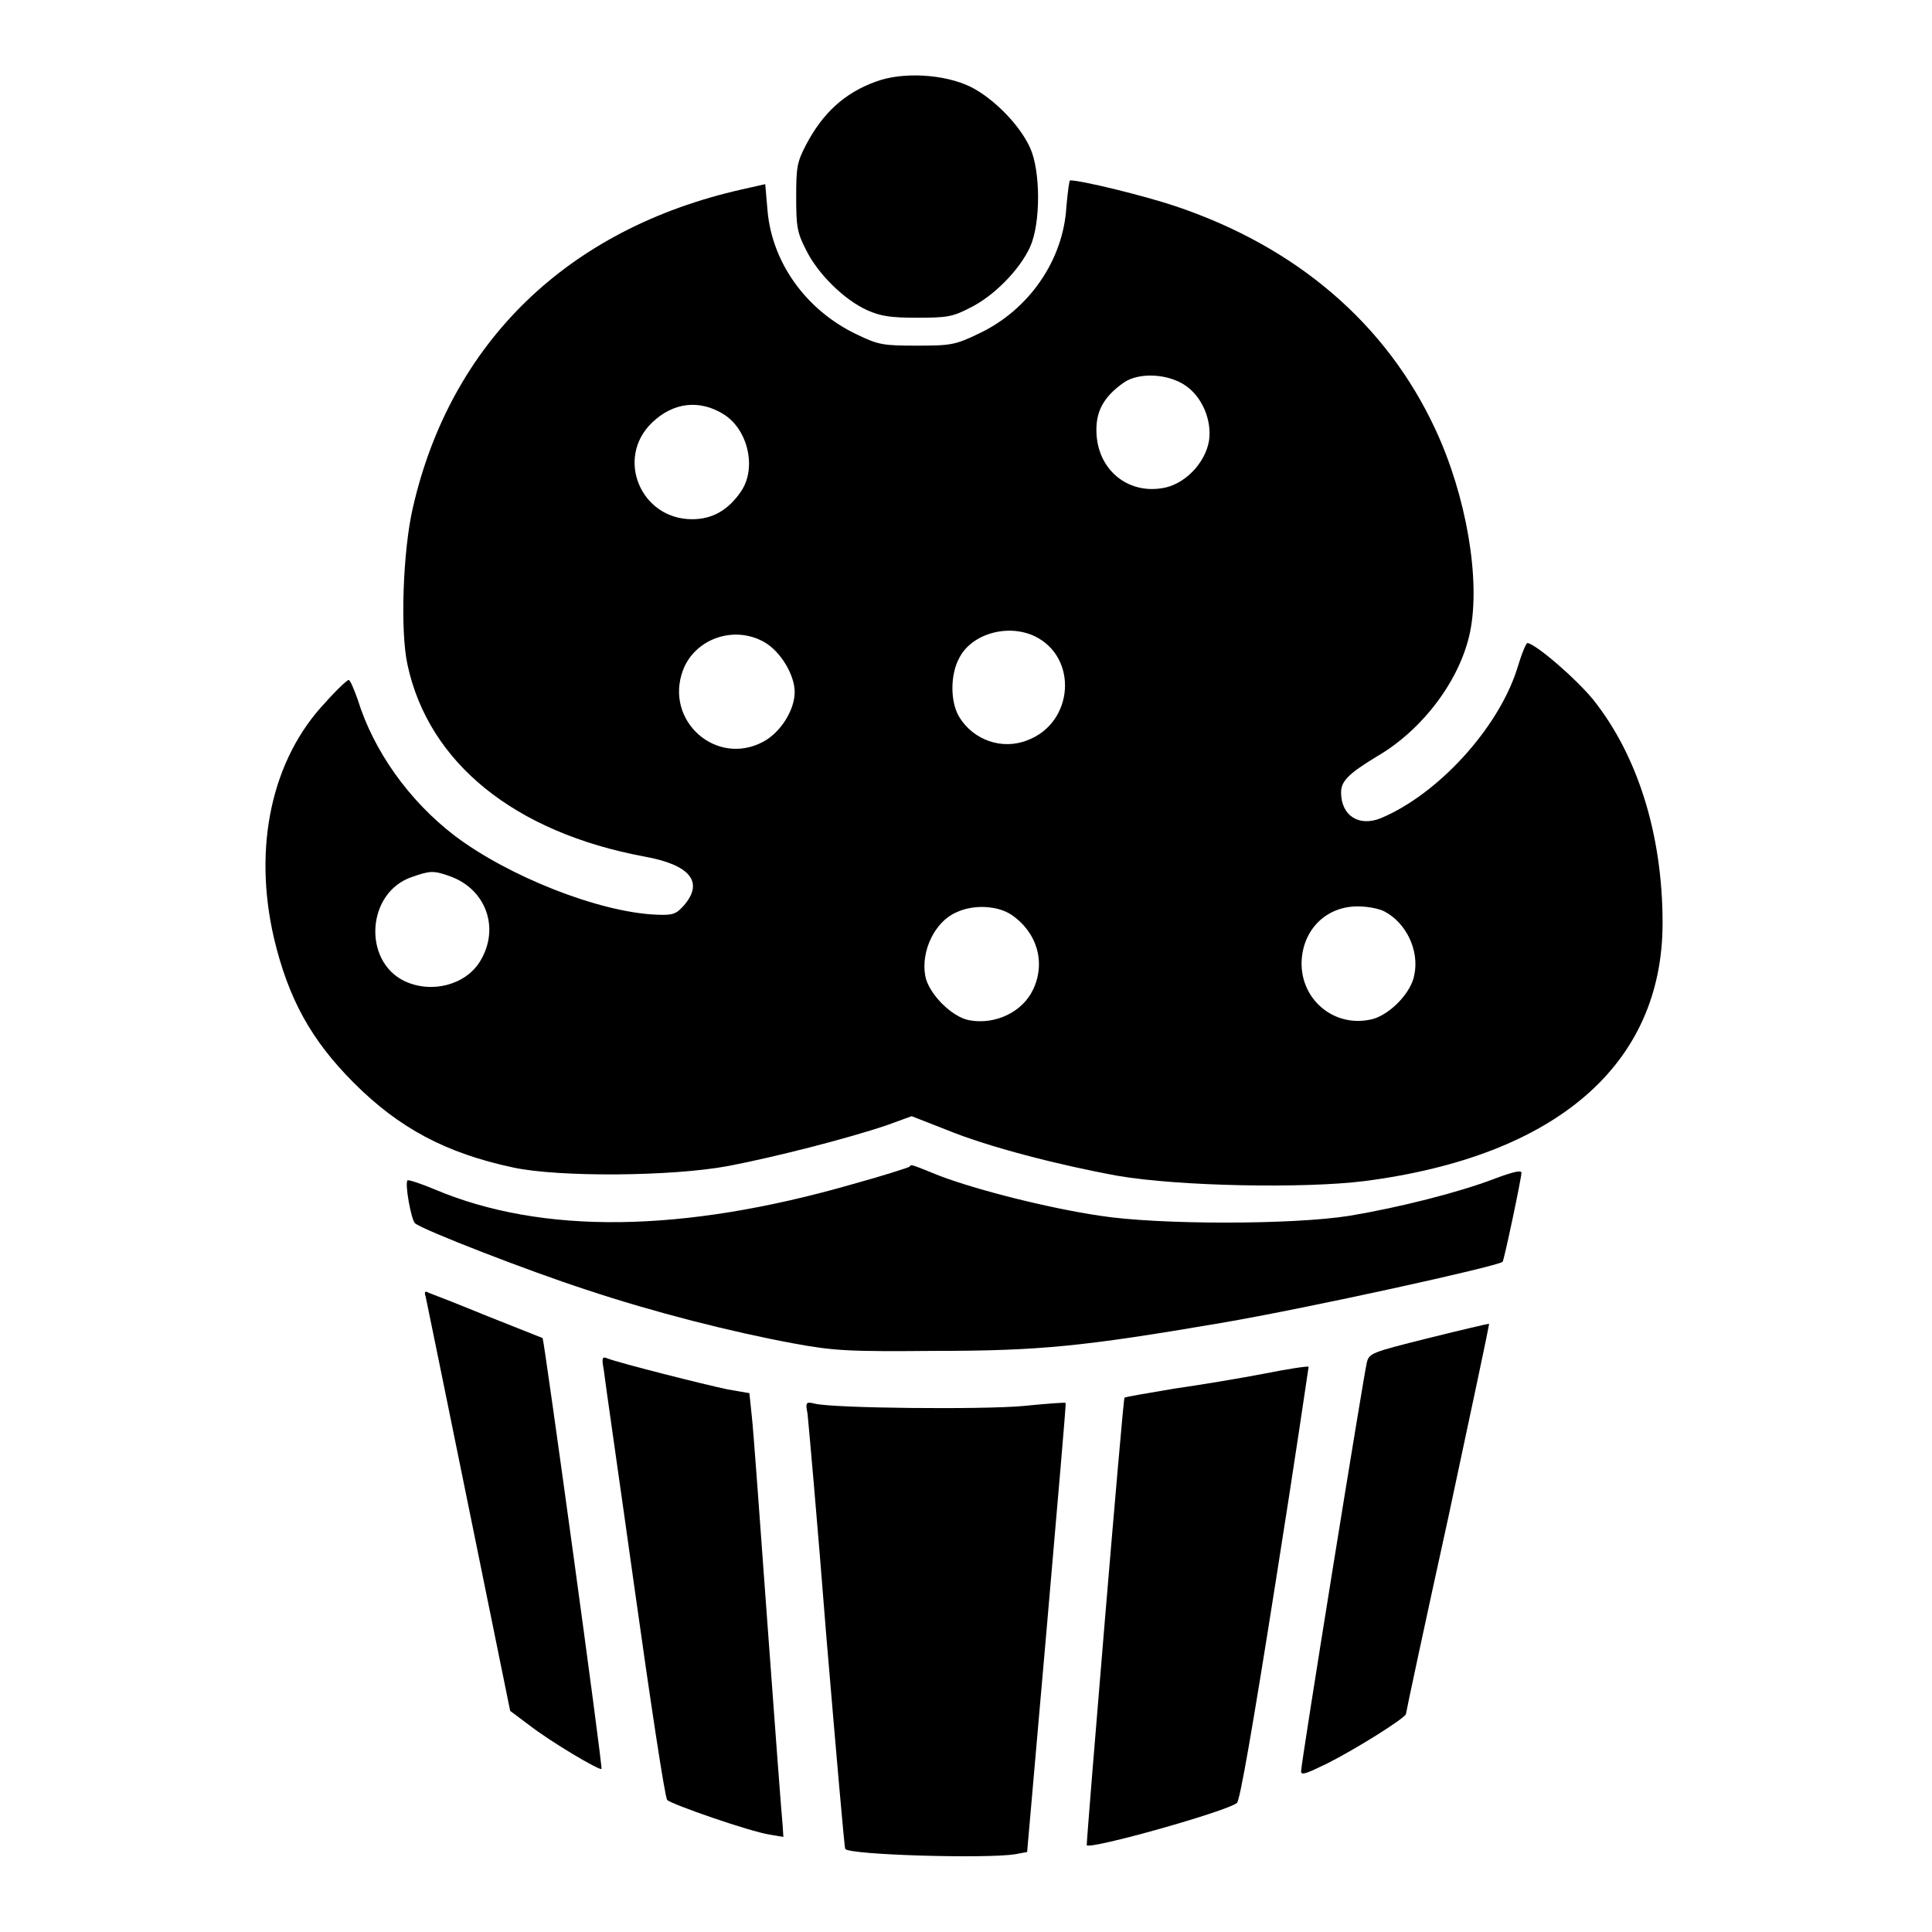
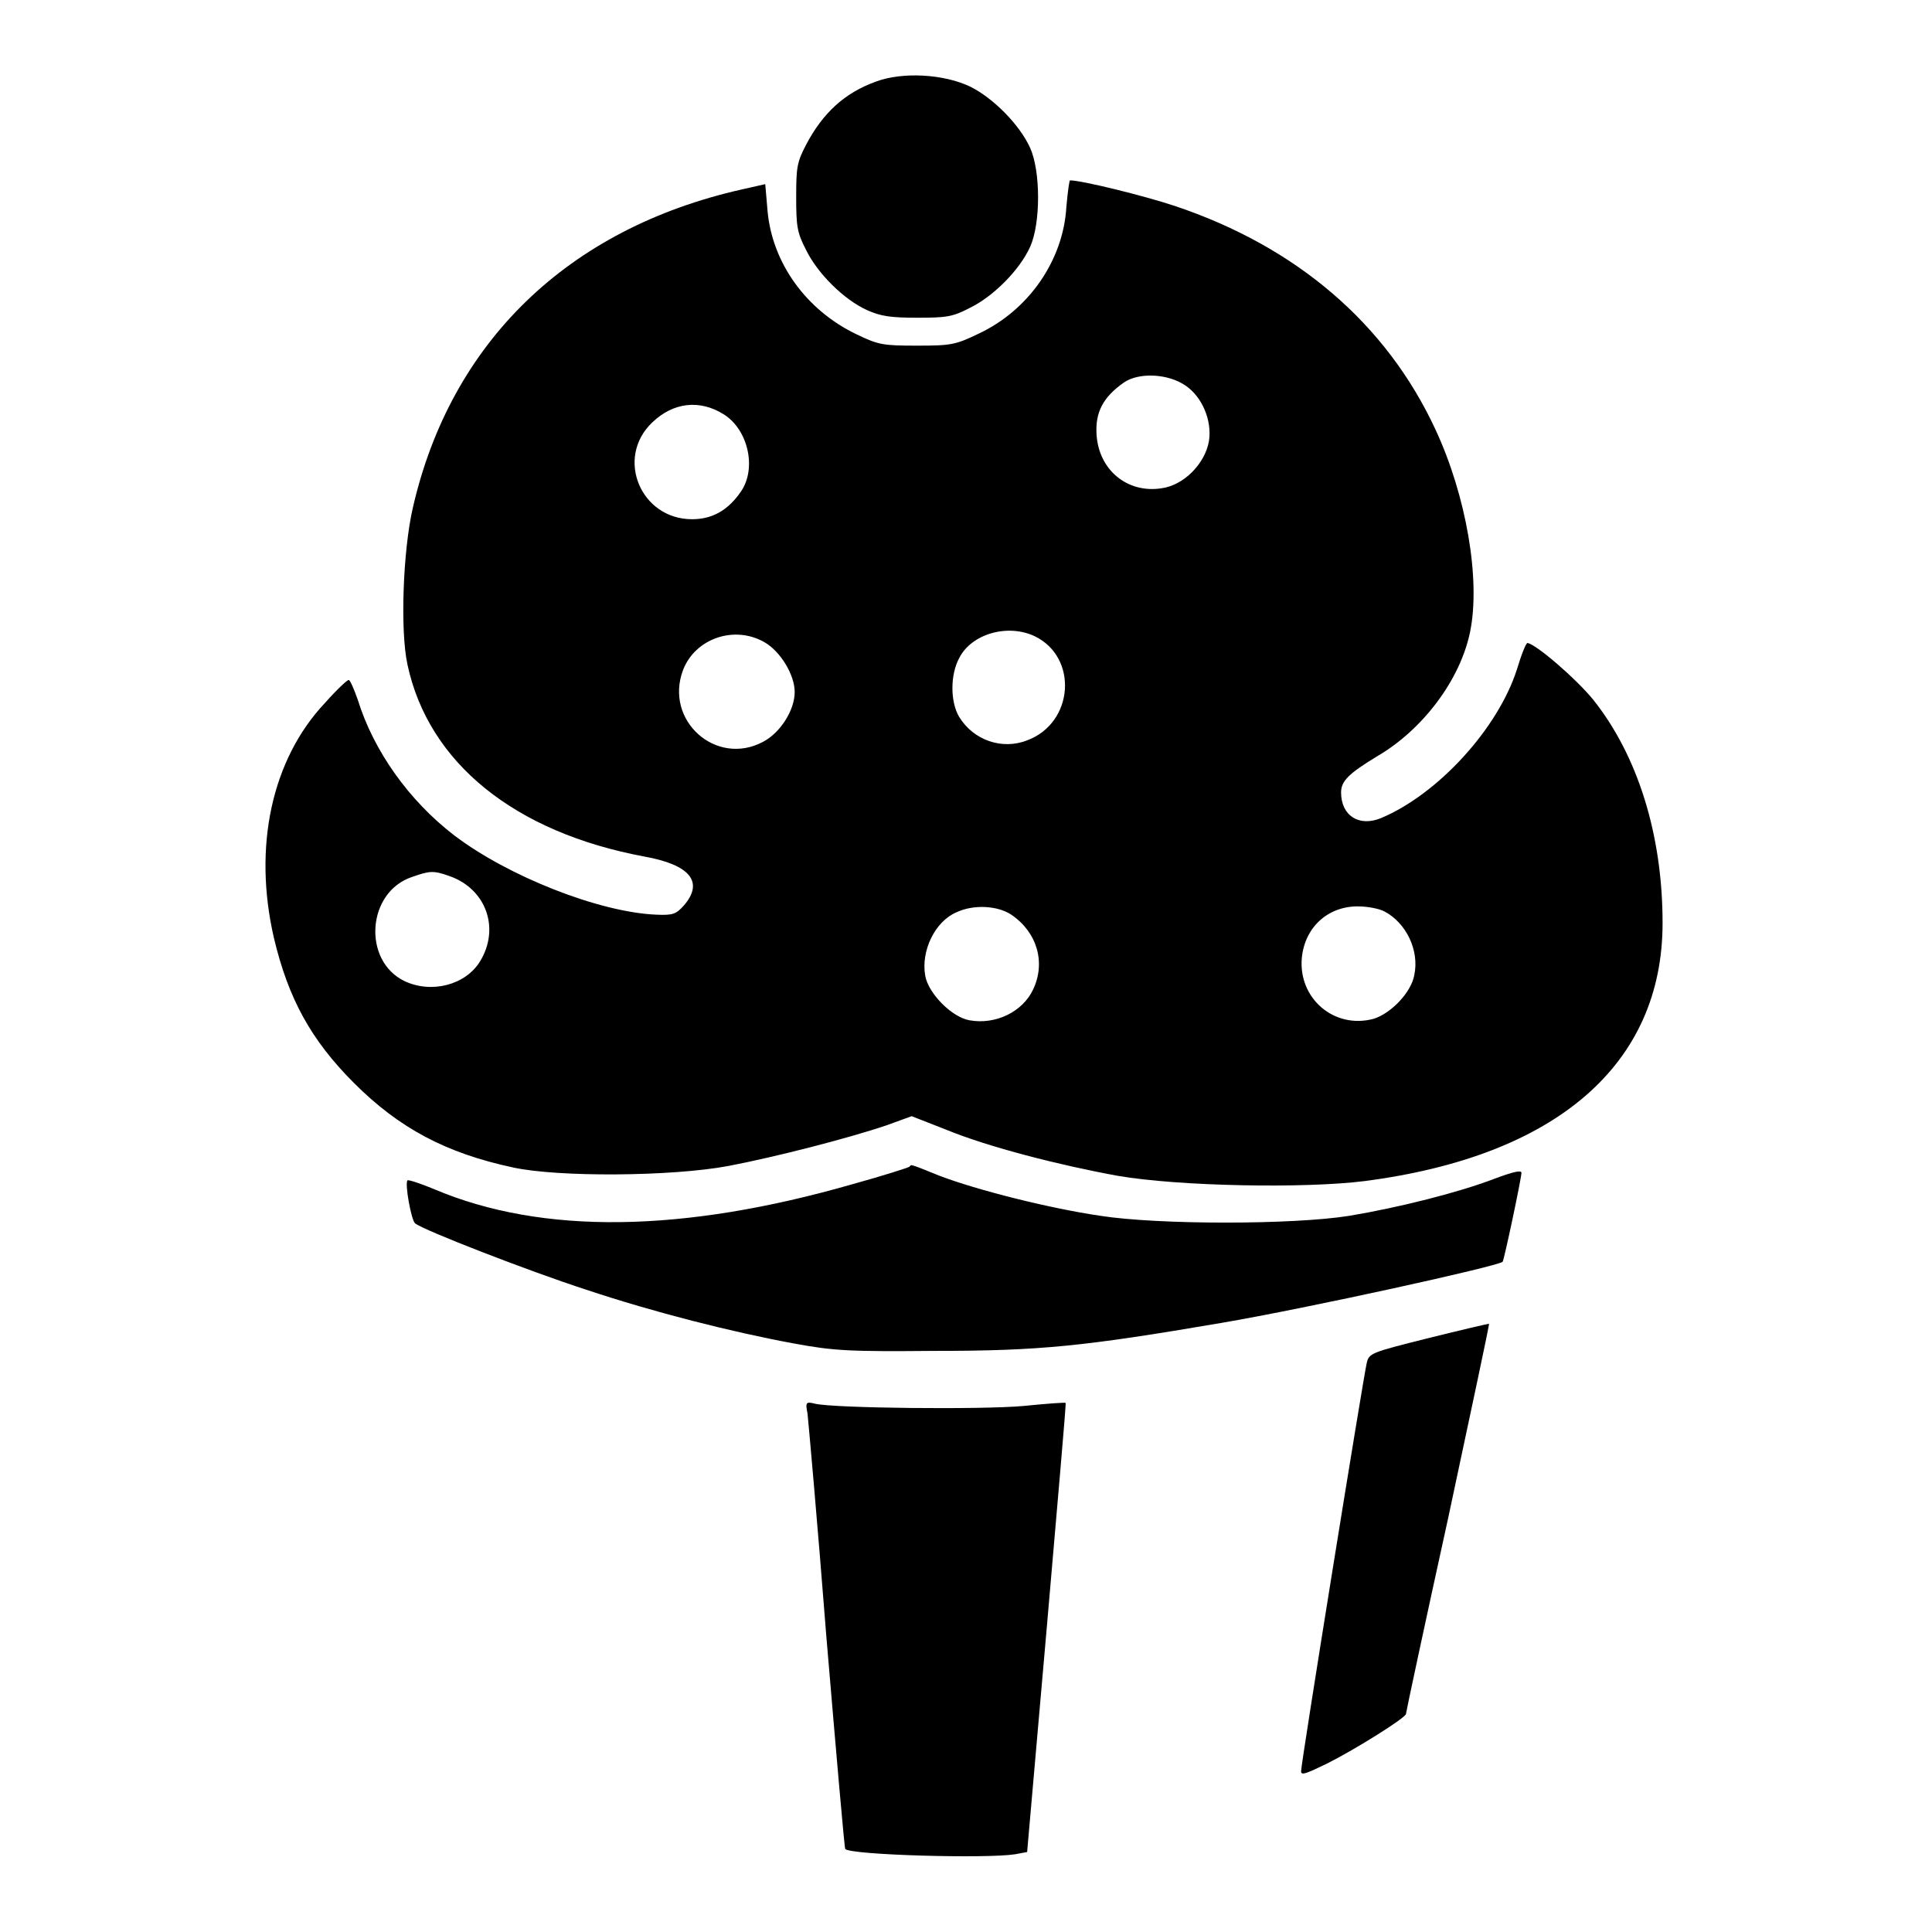
<svg xmlns="http://www.w3.org/2000/svg" version="1.1" x="0px" y="0px" viewBox="0 0 256 256" enable-background="new 0 0 256 256" xml:space="preserve">
  <g>
    <g>
      <g>
        <path fill="#000000" d="M116.1,10.8c-4.2,1.5-7.1,4.2-9.3,8.4c-1.2,2.3-1.3,3-1.3,6.9c0,3.8,0.1,4.7,1.3,7c1.5,3.1,5,6.6,8.1,8c1.8,0.8,3.1,1,6.6,1c3.9,0,4.7-0.1,7-1.3c3.1-1.5,6.6-5,8-8.1c1.4-3.1,1.4-10,0-13.1c-1.4-3.1-4.9-6.6-7.9-8.1C125.1,9.8,119.6,9.5,116.1,10.8z" />
        <path fill="#000000" d="M141.3,27.4c-0.4,7.1-5,13.7-11.6,16.8c-3.1,1.5-3.7,1.6-8.2,1.6c-4.5,0-5.1-0.1-8-1.5c-6.7-3.2-11.2-9.5-11.8-16.4l-0.3-3.5l-3.1,0.7c-23.1,5.2-38.6,20.3-43.6,42.2c-1.3,5.6-1.7,16.3-0.7,20.8c2.8,13,14.2,22.2,31.4,25.4c6.1,1.1,7.9,3.4,5.2,6.5c-1,1.1-1.4,1.3-3.6,1.2c-7.6-0.3-19.7-5.1-26.8-10.5c-6-4.6-10.7-11.2-12.8-18c-0.5-1.4-1-2.6-1.2-2.6c-0.2,0-1.6,1.3-3.1,3c-7.1,7.5-9.6,19.1-6.8,31.2c1.9,8,4.9,13.5,10.6,19.2c6,6,12.2,9.3,21.1,11.2c6,1.3,21,1.2,28.5-0.2c6.3-1.2,16-3.7,21-5.4l3.3-1.2l4.6,1.8c5.6,2.3,15,4.7,22.7,6.1c8.1,1.4,24.8,1.7,32.7,0.7c25.5-3.3,39.5-15.5,39.5-34.2c0-11.7-3.3-22.2-9.2-29.6c-2.3-2.8-7.5-7.3-8.7-7.5c-0.2,0-0.8,1.5-1.4,3.5c-2.5,7.8-10.4,16.5-18,19.7c-2.9,1.2-5.3-0.3-5.3-3.4c0-1.5,1-2.5,4.8-4.8c6-3.5,11-10.1,12.3-16.5c1.4-6.9-0.5-18-4.6-26.8c-6.5-14-18.4-24.2-34.5-29.6c-4.2-1.4-12.4-3.4-13.9-3.4C141.7,23.8,141.5,25.2,141.3,27.4z M157.1,51.1c2.2,1.5,3.5,4.6,3.1,7.3c-0.5,3-3.3,5.9-6.3,6.3c-4.5,0.7-8.3-2.4-8.6-7.1c-0.2-3,0.9-5,3.6-6.9C150.9,49.3,154.8,49.5,157.1,51.1z M95.9,54.9c3.2,2,4.4,7.1,2.3,10.2c-1.7,2.5-3.8,3.7-6.5,3.7c-6.8,0-10.2-8.1-5.3-12.8C89.2,53.3,92.7,52.9,95.9,54.9z M137.1,84.3c5.8,2.8,5.2,11.5-1,13.8c-3.3,1.3-7.1,0-9-3.1c-1.2-2-1.2-5.6,0-7.8C128.7,84,133.5,82.6,137.1,84.3z M101.3,85.1c2.1,1.2,4,4.3,4,6.6c0,2.4-1.9,5.4-4.2,6.6c-6.2,3.3-13.1-2.8-10.6-9.5C92.1,84.6,97.3,82.8,101.3,85.1z M59.6,116.1c4.8,1.7,6.7,6.9,4,11.3c-1.9,3.1-6.4,4.3-10,2.6c-5.6-2.7-5-11.8,1-13.8C56.9,115.4,57.4,115.3,59.6,116.1z M134,121.2c3.4,2.3,4.6,6.3,2.9,9.9c-1.4,3-5,4.7-8.4,4.1c-2.4-0.4-5.5-3.6-5.9-5.9c-0.6-3.3,1.3-7.2,4.1-8.4C129,119.8,132.2,120,134,121.2z M183.5,120.8c2.8,1.5,4.6,5.1,3.9,8.4c-0.4,2.3-3.1,5.1-5.4,5.8c-5.2,1.4-10-2.7-9.5-8.1c0.4-4,3.4-6.8,7.4-6.8C181.2,120.1,182.8,120.4,183.5,120.8z" />
        <path fill="#000000" d="M120.5,154.6c-0.1,0.1-3.5,1.2-7.5,2.3c-22.6,6.5-41.2,6.7-55.4,0.7c-1.9-0.8-3.5-1.3-3.6-1.2c-0.4,0.4,0.5,5.3,1,5.7c1.1,0.9,15,6.3,22.7,8.8c9,3,19.3,5.6,27.4,7.1c5.4,1,7.4,1.1,18.7,1c14,0,19.8-0.6,38-3.7c11.7-2,36.6-7.5,37.3-8.1c0.2-0.2,2.5-11.1,2.5-11.8c0-0.4-1.2-0.1-3.6,0.8c-4.7,1.8-12.6,3.8-19.2,4.9c-7.5,1.2-25.3,1.2-33,0c-6.8-1-16.3-3.4-21.3-5.3C120.3,154.1,120.8,154.3,120.5,154.6z" />
-         <path fill="#000000" d="M56.4,171.8c0.1,0.5,2.7,13.1,5.7,27.9l5.5,27l2.4,1.8c3.1,2.4,9.4,6.1,9.7,5.9c0.2-0.2-7.6-56.9-7.8-57.1c0,0-3.3-1.3-7.3-2.9c-3.9-1.6-7.5-3-7.8-3.1C56.3,171,56.2,171.2,56.4,171.8z" />
        <path fill="#000000" d="M189.3,177.3c-7.6,1.9-7.9,2-8.2,3.3c-0.4,1.6-8.7,53-8.7,54.1c0,0.6,0.7,0.3,3.4-1c3.8-1.9,10.5-6.1,10.5-6.6c0-0.2,2.5-11.9,5.6-26c3-14.1,5.5-25.7,5.4-25.7C197.2,175.4,193.7,176.2,189.3,177.3z" />
-         <path fill="#000000" d="M80,181.5c0.1,1,2,14.1,4.1,29.1c2.1,15,4,27.5,4.3,27.9c0.6,0.6,11,4.2,13.6,4.6l1.8,0.3l-0.1-1.6c-0.1-0.8-1-12.8-2-26.5c-1-13.7-1.9-26.3-2.1-27.8l-0.3-2.9l-2.9-0.5c-2.9-0.6-14.4-3.5-15.9-4.1C79.8,179.7,79.7,179.9,80,181.5z" />
-         <path fill="#000000" d="M167.6,182c-3.1,0.6-8.5,1.5-12,2c-3.6,0.6-6.5,1.1-6.6,1.2c-0.2,0.1-5.1,59.2-5,59.3c0.5,0.6,18.6-4.5,19.9-5.6c0.4-0.3,2.1-10.1,5.1-29.1c2.5-15.7,4.4-28.7,4.4-28.7C173.2,181,170.6,181.4,167.6,182z" />
        <path fill="#000000" d="M107,187.3c0.1,0.9,1.3,14.2,2.5,29.6c1.3,15.4,2.4,28.1,2.5,28.1c0.7,0.8,18.7,1.3,22.5,0.7l1.6-0.3l2.6-29.7c1.4-16.3,2.6-29.8,2.5-29.8c0-0.1-2.6,0.1-5.6,0.4c-5.5,0.5-25.1,0.3-27.6-0.3C106.8,185.7,106.7,185.8,107,187.3z" />
      </g>
    </g>
  </g>
</svg>